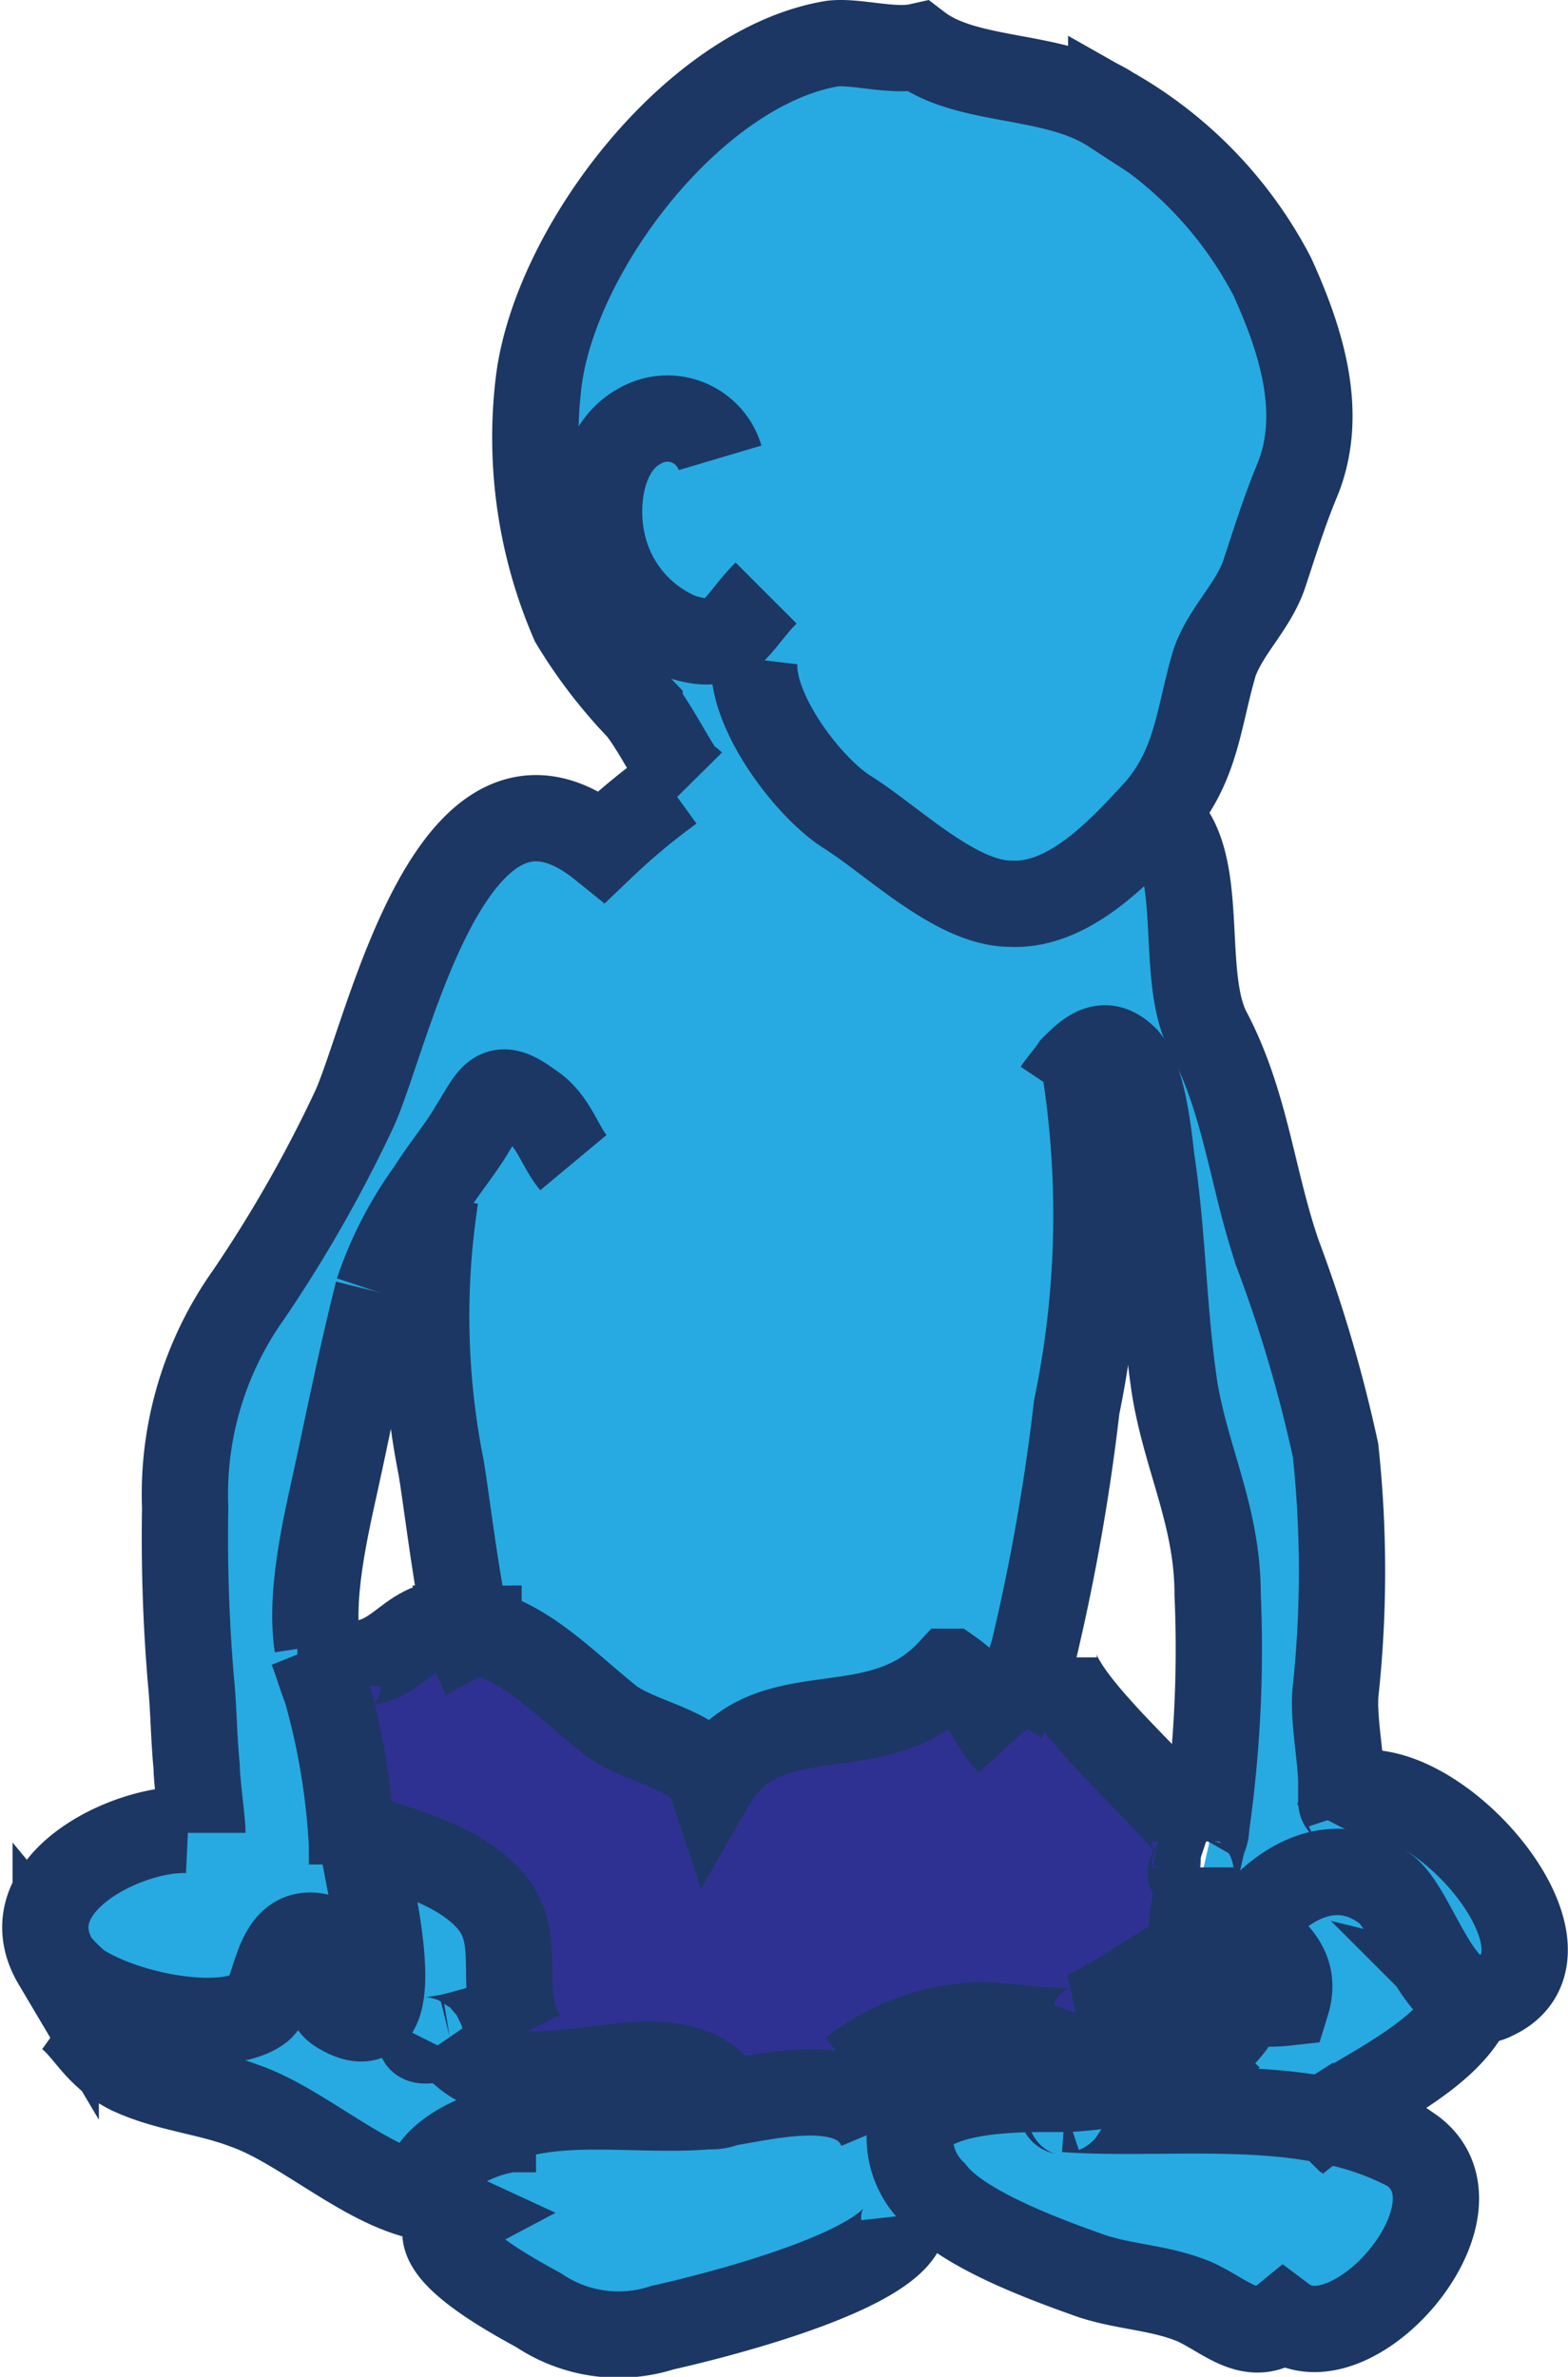
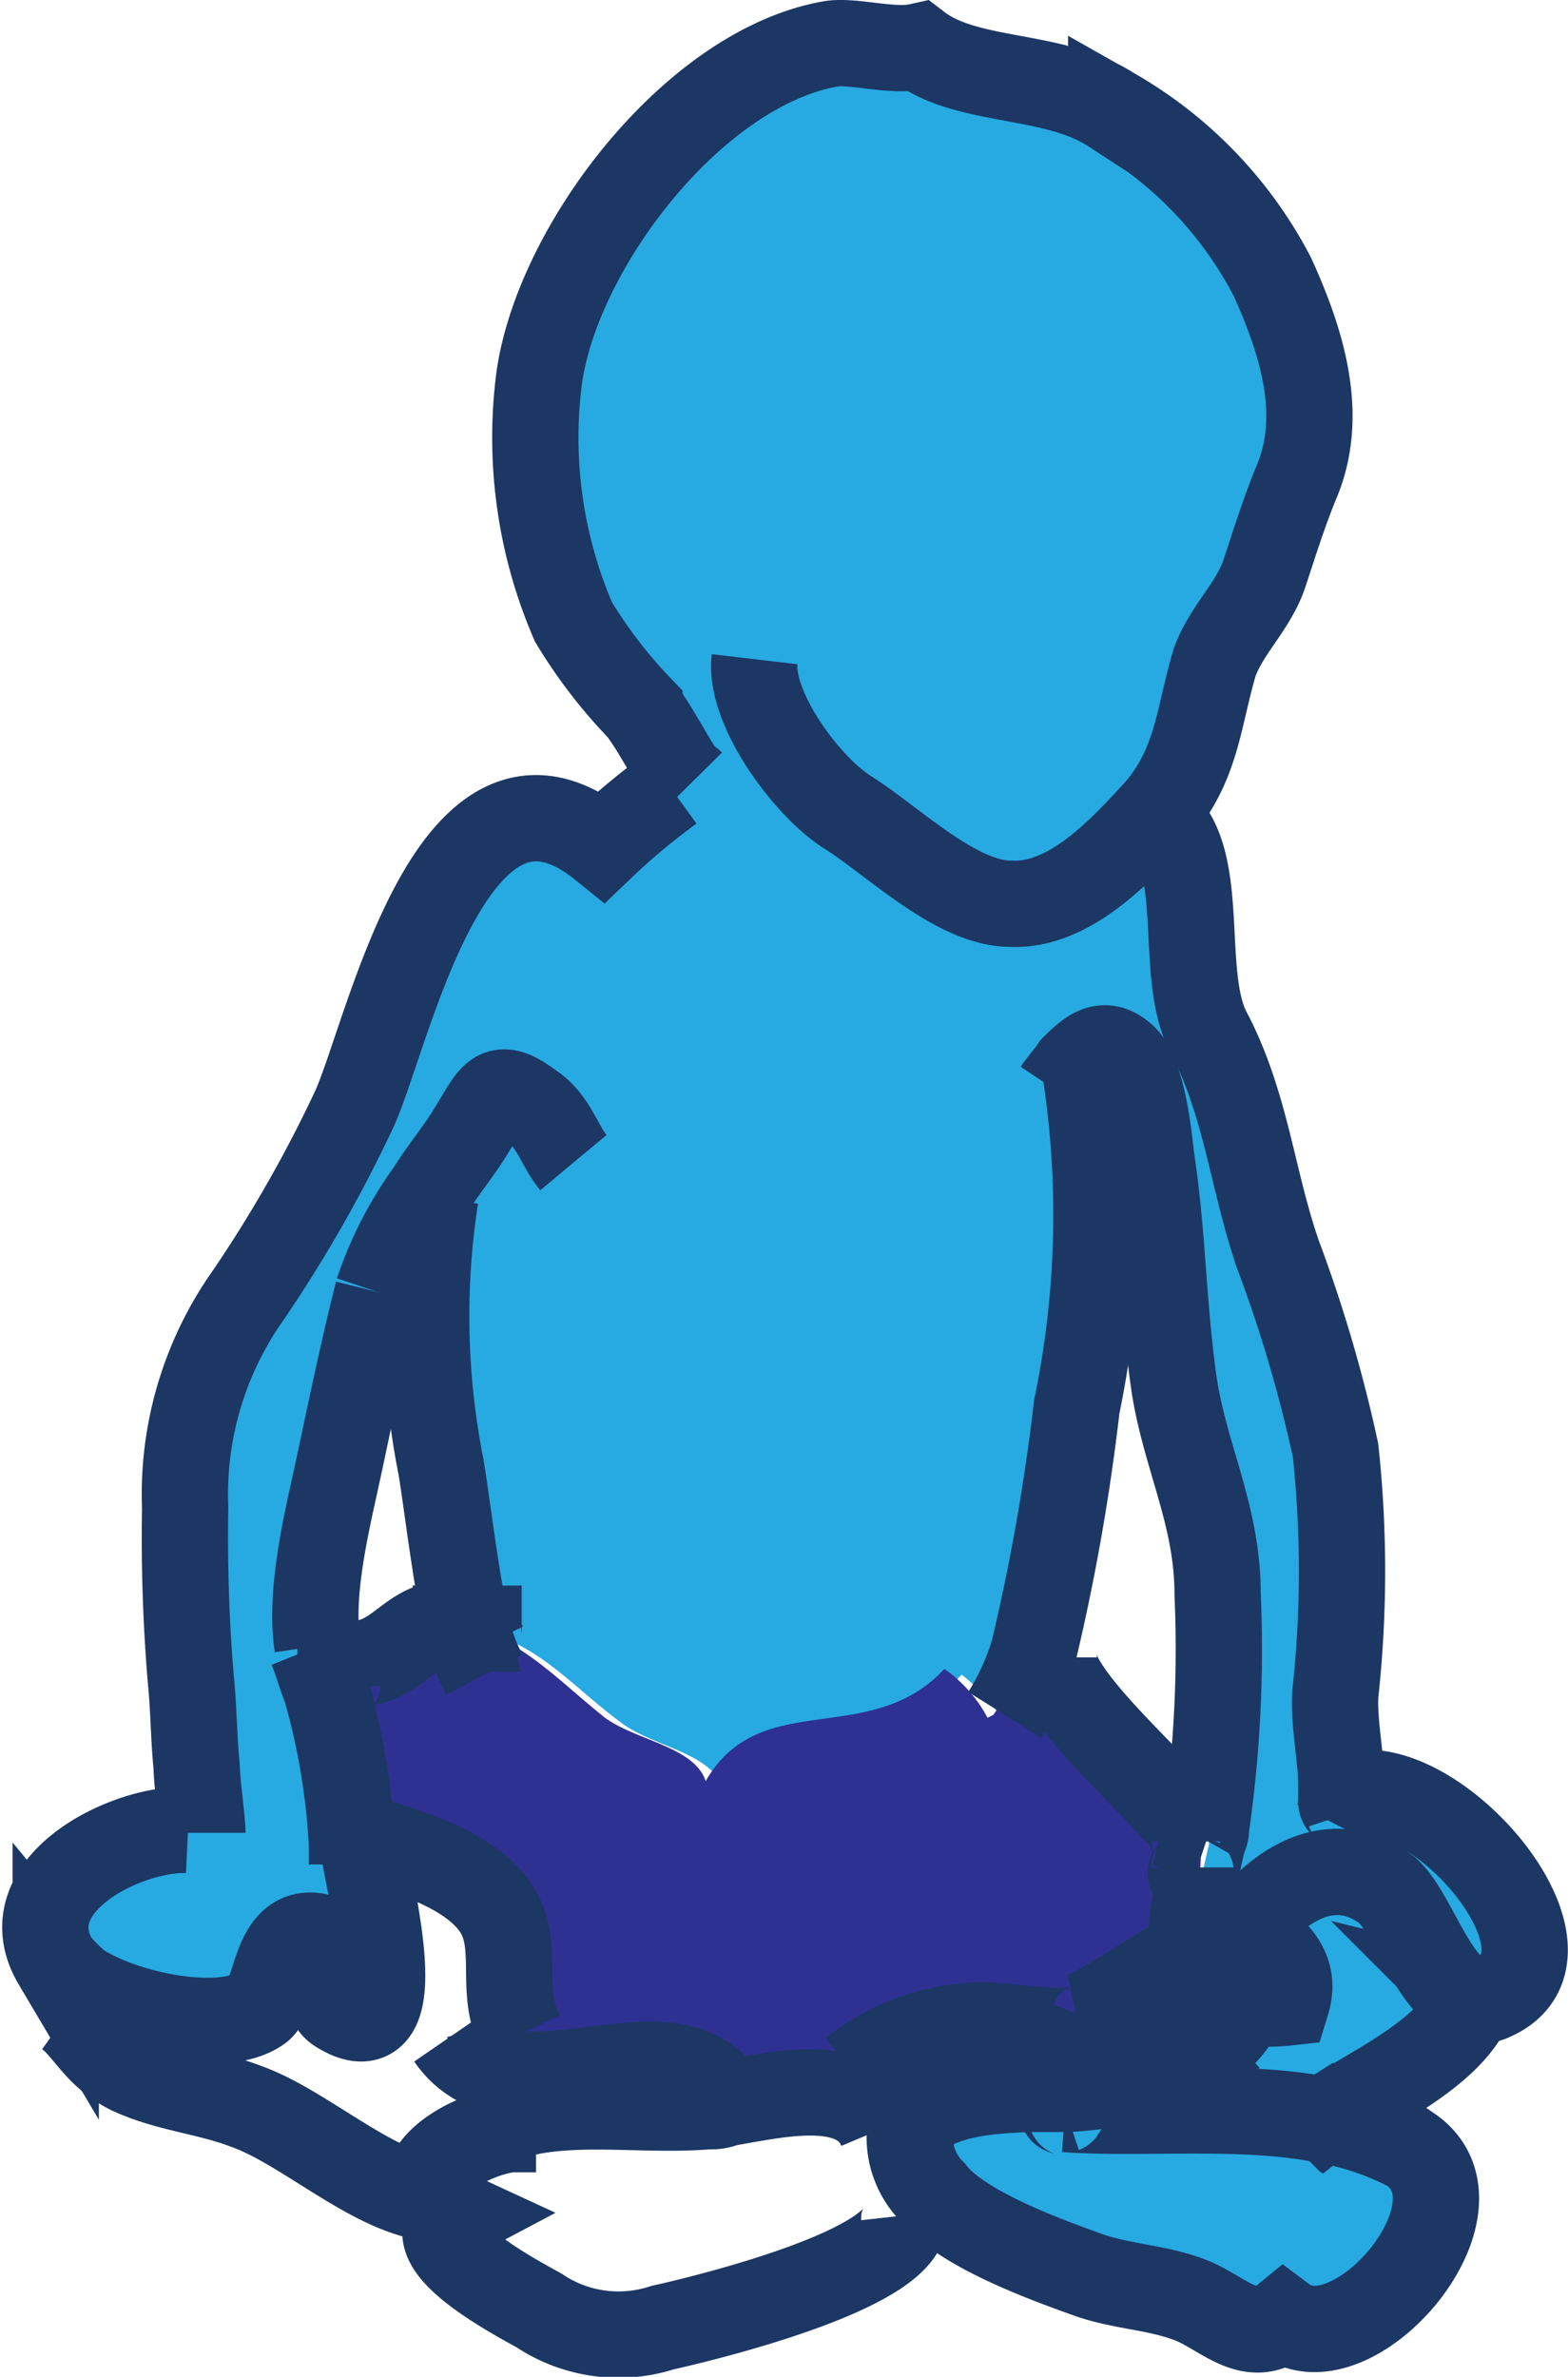
<svg xmlns="http://www.w3.org/2000/svg" viewBox="0 0 54.521 82.626">
  <defs>
    <style>
      .cls-1 {
        fill: #27aae1;
      }

      .cls-2 {
        fill: #2e3192;
      }

      .cls-3 {
        fill: none;
        stroke: #1c3764;
        stroke-width: 3px;
      }
    </style>
  </defs>
  <g id="XMLID_1_" transform="translate(0.138 -0.084)">
    <g id="Group_1" data-name="Group 1">
      <path id="Path_1" data-name="Path 1" class="cls-1" d="M40,28.4h0c1.9,1.4.8,5.6,1.9,7.6,1.3,2.5,1.5,5.1,2.4,7.7a48.706,48.706,0,0,1,2,6.8,39.309,39.309,0,0,1,0,8.4c-.1,1.1.3,2.7.2,3.9h0v-.1c2.8-1.4,8.8,5.3,5.3,6.9a1.185,1.185,0,0,1-.8.1c-1.3-.3-2-3-2.9-3.8-1.8-1.4-3.7-.4-4.9,1.3.8.7,1.8,1.3,1.4,2.6-1.8.1-2.9-.5-3.2-1.6a4.129,4.129,0,0,1,.2-2.4v-.3c.1-.4.2-.9.3-1.3a.6.6,0,0,1,.1-.4,54.279,54.279,0,0,0,.4-8.1c0-2.7-1.2-4.7-1.5-7.2-.4-2.6-.4-5.3-.8-7.9-.2-.9-.3-2.8-.9-3.5-.7-.8-1.2-.4-1.8.3l.4.1a32.887,32.887,0,0,1-.3,11.7A72.651,72.651,0,0,1,36,57.7a9.041,9.041,0,0,1-1,2.2l-.2.1a6.122,6.122,0,0,0-1.5-1.7c-2.6,2.8-6.4.6-8.3,3.9-.5-1.2-2.4-1.4-3.5-2.2-1.5-1.1-2.6-2.4-4.2-3h-.4v-.2c-.1,0-.3-.1-.4-.1-.4-1.8-.7-4.4-.9-5.6a26.948,26.948,0,0,1-.2-9.4l-.2-.1A7.319,7.319,0,0,0,13,45c-.5,2-.9,3.9-1.3,5.8s-1.1,4.5-.8,6.5l-.2.1a5.732,5.732,0,0,1,.4,1.4,24.383,24.383,0,0,1,.9,5.4h.6c0,.8,1.9,7.4-.8,5.8-1.1-.6.6-2.3-.8-2.6-1.5-.3-1.4,2.1-2,2.5-1.2.9-4.6.3-6.3-.8a1.549,1.549,0,0,1-.8-.8c-1.6-2.7,2.4-4.7,4.6-4.6h.4c0-.3-.2-1.8-.2-2.3-.1-1.1-.1-2-.2-3a59.145,59.145,0,0,1-.2-6A11.544,11.544,0,0,1,8.5,45a47.026,47.026,0,0,0,3.7-6.5c1.2-2.7,3.4-13.3,8.6-9.1a15.912,15.912,0,0,1,2.4-2l.5-.3c-.4-.5-1.1-1.9-1.6-2.5a17.039,17.039,0,0,1-2.3-3,16.144,16.144,0,0,1-1.2-8.4C19.2,8.6,24,2.3,28.8,1.5c.8-.1,2.1.3,3,.1,1.7,1.3,4.7.9,6.7,2.2a14.2,14.2,0,0,1,5.6,5.8c1,2.2,1.8,4.7.9,7-.5,1.2-.8,2.2-1.2,3.4-.4,1.1-1.3,1.9-1.7,3-.5,2-.4,3.6-2.1,5.4Z" />
      <path id="Path_2" data-name="Path 2" class="cls-1" d="M42.1,71c-1.3.1-3.2-.9-4.6-.9a30.109,30.109,0,0,0,3.4-2h.4c.3,1.1,1.4,1.8,3.2,1.6.4-1.3-.6-1.9-1.4-2.6,1.2-1.6,3.1-2.7,4.9-1.3.9.8,1.6,3.4,2.9,3.8l-.2.5c-.9,1.5-3.2,2.6-4.8,3.6-2.9-.6-6.4-.2-9.1-.4v-.6C38.7,72.6,40.8,72.2,42.1,71Z" />
      <path id="Path_3" data-name="Path 3" class="cls-1" d="M36.9,73.3c2.7.3,6.2-.2,9.1.4a9.612,9.612,0,0,1,2.8,1.1c2.9,2-2,7.7-4.4,5.9-1.1,1-2.1-.1-3.1-.6-1.1-.5-2.4-.5-3.6-.9-1.4-.5-4.5-1.6-5.5-2.9l-.1-.1a2.809,2.809,0,0,1-.7-2c.3-1.5,3.2-1.5,4.7-1.5h.8Z" />
      <path id="Path_4" data-name="Path 4" class="cls-2" d="M41.5,65.4v.3a4.083,4.083,0,0,0-.2,2.4h-.4c-1.1.6-2.3,1.5-3.4,2,1.4,0,3.2,1.1,4.6.9-1.3,1.2-3.5,1.6-5.2,1.7h-.8c-1.5,0-4.3.1-4.7,1.5l-1-.1c-.8-1.9-3.6-1.2-5.4-.9v-.1c-1.9-3.1-7.4,1-9.6-2.2h0c.8-.2,1.8-.5,2.2-.6-.5-1.4.1-2.8-.7-4C16.1,65,14,64.5,12.7,64h-.2v.1h-.6a19.7,19.7,0,0,0-.9-5.4l.4-.1c0-.2.1-.5.1-.8,2.2.3,2.3-1.8,4.4-1.3.1,0,.2.1.4.1v.2h.4c1.6.6,2.7,1.8,4.2,3,1.1.8,3.1,1,3.5,2.2,1.9-3.3,5.7-1.1,8.3-3.9a4.861,4.861,0,0,1,1.5,1.7l.2-.1a6.393,6.393,0,0,0,1-2.2l.8.2c0,1.6,4.9,5.5,4.9,6.3l.4.1A1.934,1.934,0,0,1,41.5,65.4Z" />
-       <path id="Path_5" data-name="Path 5" class="cls-1" d="M17.5,74.2l-.1-.4c2.1-.7,4.7-.2,7-.4a1.268,1.268,0,0,0,.6-.1c1.8-.3,4.6-1,5.4.9l1,.1a2.689,2.689,0,0,0,.7,2l.1.1-.9.7c.2,1.7-6.6,3.5-8.4,3.9a5.024,5.024,0,0,1-4.3-.6c-.9-.5-4.5-2.3-2.8-3.3a2.307,2.307,0,0,1-.9-.6C14.1,75.5,16,74.4,17.5,74.2Z" />
-       <path id="Path_6" data-name="Path 6" class="cls-1" d="M15.5,70.9h0c2.2,3.2,7.7-.9,9.6,2.2v.1c-.2,0-.4.1-.6.1-2.3.2-5-.3-7,.4l.1.4c-1.5.2-3.4,1.4-2.7,2.4h0c-2.1-.3-4.4-2.5-6.4-3.2-1.3-.5-2.7-.6-4-1.2-1.2-.6-1.5-1.6-2.2-2L2.8,69c1.7,1.1,5.1,1.7,6.3.8.6-.5.5-2.8,2-2.5,1.4.3-.3,2,.8,2.6,2.7,1.6.8-5,.8-5.8V64h.2c1.3.4,3.3,1,4.2,2.3.8,1.2.2,2.6.7,4A10.876,10.876,0,0,1,15.5,70.9Z" />
    </g>
    <g id="Group_2" data-name="Group 2">
      <path id="Path_7" data-name="Path 7" class="cls-3" d="M23.9,27.3a.349.349,0,0,0-.2-.1c-.4-.5-1.1-1.9-1.6-2.5a17.039,17.039,0,0,1-2.3-3,16.144,16.144,0,0,1-1.2-8.4C19.2,8.7,24,2.4,28.8,1.6c.8-.1,2.1.3,3,.1,1.7,1.3,4.7.9,6.7,2.2a14.2,14.2,0,0,1,5.6,5.8c1,2.2,1.8,4.7.9,7-.5,1.2-.8,2.2-1.2,3.4-.4,1.1-1.3,1.9-1.7,3-.6,2-.6,3.7-2.2,5.4a.1.1,0,0,1-.1.1c-1.2,1.3-2.9,3-4.8,2.9-1.9,0-4.1-2.2-5.7-3.2-1.4-.9-3.4-3.6-3.2-5.3" />
-       <path id="Path_8" data-name="Path 8" class="cls-3" d="M24.9,16a1.908,1.908,0,0,0-2.8-1.1c-1.3.7-1.6,2.6-1.3,4a4.568,4.568,0,0,0,2.7,3.3c1.8.6,1.9-.4,3-1.5" />
      <path id="Path_9" data-name="Path 9" class="cls-3" d="M23.2,27.5a23.126,23.126,0,0,0-2.4,2c-5.2-4.2-7.4,6.4-8.6,9.1a47.026,47.026,0,0,1-3.7,6.5,11.973,11.973,0,0,0-2.2,7.4,59.145,59.145,0,0,0,.2,6c.1,1,.1,2,.2,3,0,.5.2,1.9.2,2.3h0" />
      <path id="Path_10" data-name="Path 10" class="cls-3" d="M40.1,28.5c1.8,1.4.7,5.5,1.8,7.5,1.3,2.5,1.5,5.1,2.4,7.7a48.706,48.706,0,0,1,2,6.8,39.309,39.309,0,0,1,0,8.4c-.1,1.1.3,2.7.2,3.9a1.854,1.854,0,0,1-.2.7" />
      <path id="Path_11" data-name="Path 11" class="cls-3" d="M13,45c-.5,2-.9,3.9-1.3,5.8s-1.1,4.5-.8,6.5" />
      <path id="Path_12" data-name="Path 12" class="cls-3" d="M10.7,57.4h0c.2.5.3.9.5,1.4a24.383,24.383,0,0,1,.9,5.4v.7" />
      <path id="Path_13" data-name="Path 13" class="cls-3" d="M13,45a12.972,12.972,0,0,1,1.8-3.5c.5-.8,1.1-1.5,1.5-2.2.7-1.1.8-1.7,2-.8.8.5,1,1.4,1.5,2" />
      <path id="Path_14" data-name="Path 14" class="cls-3" d="M36.6,38c.2-.3.4-.5.6-.8.6-.6,1.1-1,1.8-.3.6.7.8,2.6.9,3.5.4,2.6.4,5.2.8,7.9.4,2.5,1.5,4.5,1.5,7.2a43.563,43.563,0,0,1-.4,8.1.756.756,0,0,1-.1.4c-.1.4-.2.9-.3,1.3-.3-.1,0-.2,0-.3" />
      <path id="Path_15" data-name="Path 15" class="cls-3" d="M37.6,37.3A32.887,32.887,0,0,1,37.3,49a72.651,72.651,0,0,1-1.5,8.5,9.041,9.041,0,0,1-1,2.2" />
      <path id="Path_16" data-name="Path 16" class="cls-3" d="M15,41.7a27,27,0,0,0,.2,9.4c.2,1.2.5,3.8.9,5.6a6.771,6.771,0,0,0,.6,1.6" />
      <path id="Path_17" data-name="Path 17" class="cls-3" d="M6.4,63.7c-2.1-.1-6.2,1.9-4.6,4.6a6.034,6.034,0,0,0,.8.8c1.7,1.1,5.1,1.7,6.3.8.6-.5.5-2.8,2-2.5,1.4.3-.3,2,.8,2.6,2.7,1.6.8-5,.8-5.8v-.1" />
      <path id="Path_18" data-name="Path 18" class="cls-3" d="M41.6,65.7a4.083,4.083,0,0,0-.2,2.4c.3,1.1,1.4,1.8,3.2,1.6.4-1.3-.6-1.9-1.4-2.6,1.2-1.6,3.1-2.7,4.9-1.3.9.8,1.6,3.4,2.9,3.8a1.128,1.128,0,0,0,.8-.1c3.5-1.6-2.4-8.3-5.3-6.9v.1c0,.2.2.1.3.4" />
-       <path id="Path_19" data-name="Path 19" class="cls-3" d="M14.5,70.9c-.1.2.4.1,1,0,.8-.2,1.8-.5,2.2-.6h.2" />
      <path id="Path_20" data-name="Path 20" class="cls-3" d="M12.9,64.1c1.3.4,3.3,1,4.2,2.3.8,1.2.2,2.6.7,4,0,.1.1.2.2.4" />
      <path id="Path_21" data-name="Path 21" class="cls-3" d="M50.8,70.1c-.9,1.5-3.2,2.6-4.8,3.6a10.474,10.474,0,0,0-1.1.8" />
      <path id="Path_22" data-name="Path 22" class="cls-3" d="M42.8,70.3a4.349,4.349,0,0,1-.6.7c-1.3,1.2-3.5,1.6-5.2,1.7h-.8c-1.5,0-4.3.1-4.7,1.5a2.689,2.689,0,0,0,.7,2l.1.1c1,1.3,4.1,2.4,5.5,2.9,1.2.4,2.4.4,3.6.9,1.1.5,2,1.5,3.1.6,2.4,1.8,7.3-3.9,4.4-5.9a9.979,9.979,0,0,0-2.9-1c-2.9-.6-6.4-.2-9.1-.4-.3.1.2.1.2.2" />
      <path id="Path_23" data-name="Path 23" class="cls-3" d="M18.5,74.1h-.9c-1.5.2-3.4,1.4-2.7,2.4a3.49,3.49,0,0,0,.9.6c-1.7.9,1.9,2.8,2.8,3.3a4.975,4.975,0,0,0,4.3.6c1.8-.4,8.6-2.1,8.4-3.9" />
      <path id="Path_24" data-name="Path 24" class="cls-3" d="M17.5,73.7c2.1-.7,4.7-.2,7-.4a1.268,1.268,0,0,0,.6-.1c1.8-.3,4.6-1,5.4.9" />
      <path id="Path_25" data-name="Path 25" class="cls-3" d="M2.2,70.1c.7.5,1,1.4,2.2,2,1.3.6,2.7.7,4,1.2,2,.7,4.3,2.9,6.4,3.2" />
      <path id="Path_26" data-name="Path 26" class="cls-3" d="M15.5,70.9c2.2,3.2,7.7-.9,9.6,2.2" />
      <path id="Path_27" data-name="Path 27" class="cls-3" d="M12.1,58.3c-.3.1-.5,0-.5.4,0-.2.1-.5.1-.8,2.2.3,2.3-1.8,4.4-1.3.1,0,.2.1.4.1v.2c0,.1.1.2.2.4" />
-       <path id="Path_28" data-name="Path 28" class="cls-3" d="M16.9,56.9c1.6.6,2.7,1.8,4.2,3,1.1.8,3.1,1,3.5,2.2,1.9-3.3,5.7-1.1,8.3-3.9a4.861,4.861,0,0,1,1.5,1.7,5.547,5.547,0,0,0,.6.8" />
      <path id="Path_29" data-name="Path 29" class="cls-3" d="M36.5,57.7c0,1.6,4.9,5.5,4.9,6.3v.1" />
      <path id="Path_30" data-name="Path 30" class="cls-3" d="M41,68.1c-1.1.6-2.3,1.5-3.4,2,1.4,0,3.2,1.1,4.6.9.2,0,.3,0,.4-.1" />
      <path id="Path_31" data-name="Path 31" class="cls-3" d="M29.5,72.1a7.549,7.549,0,0,1,4.2-1.6c1.2-.1,3.9.6,4.2-.2" />
    </g>
  </g>
</svg>